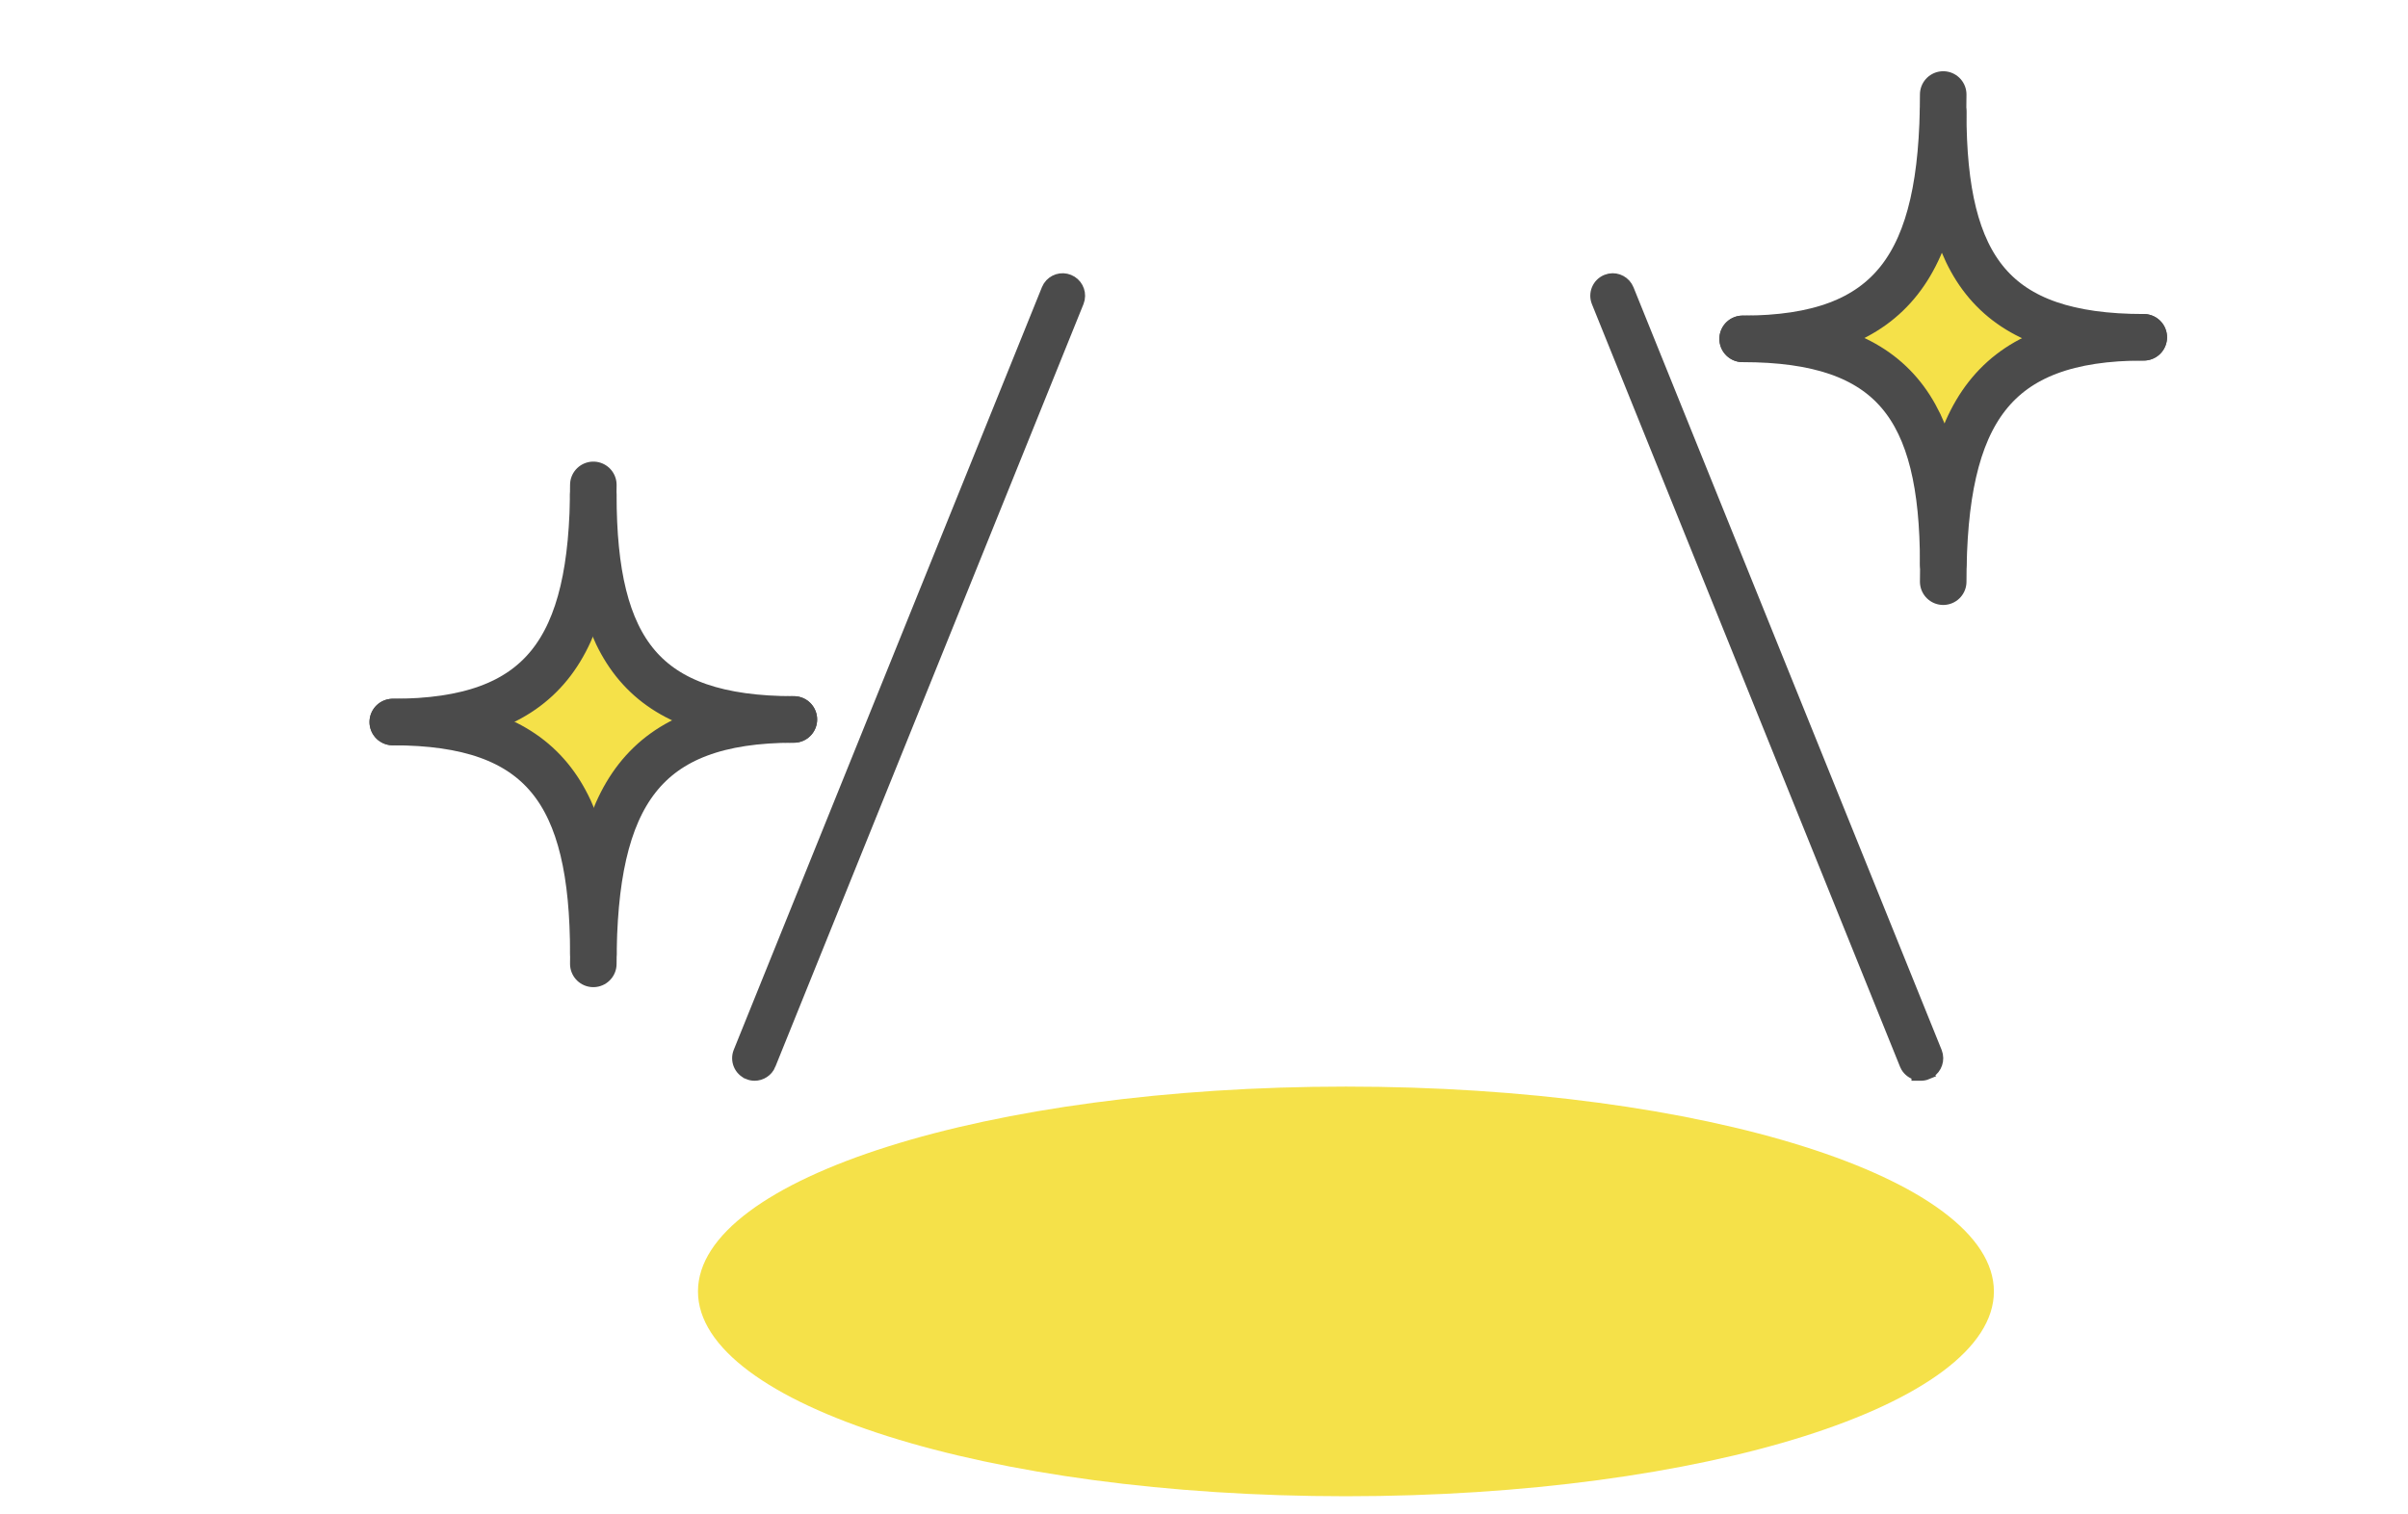
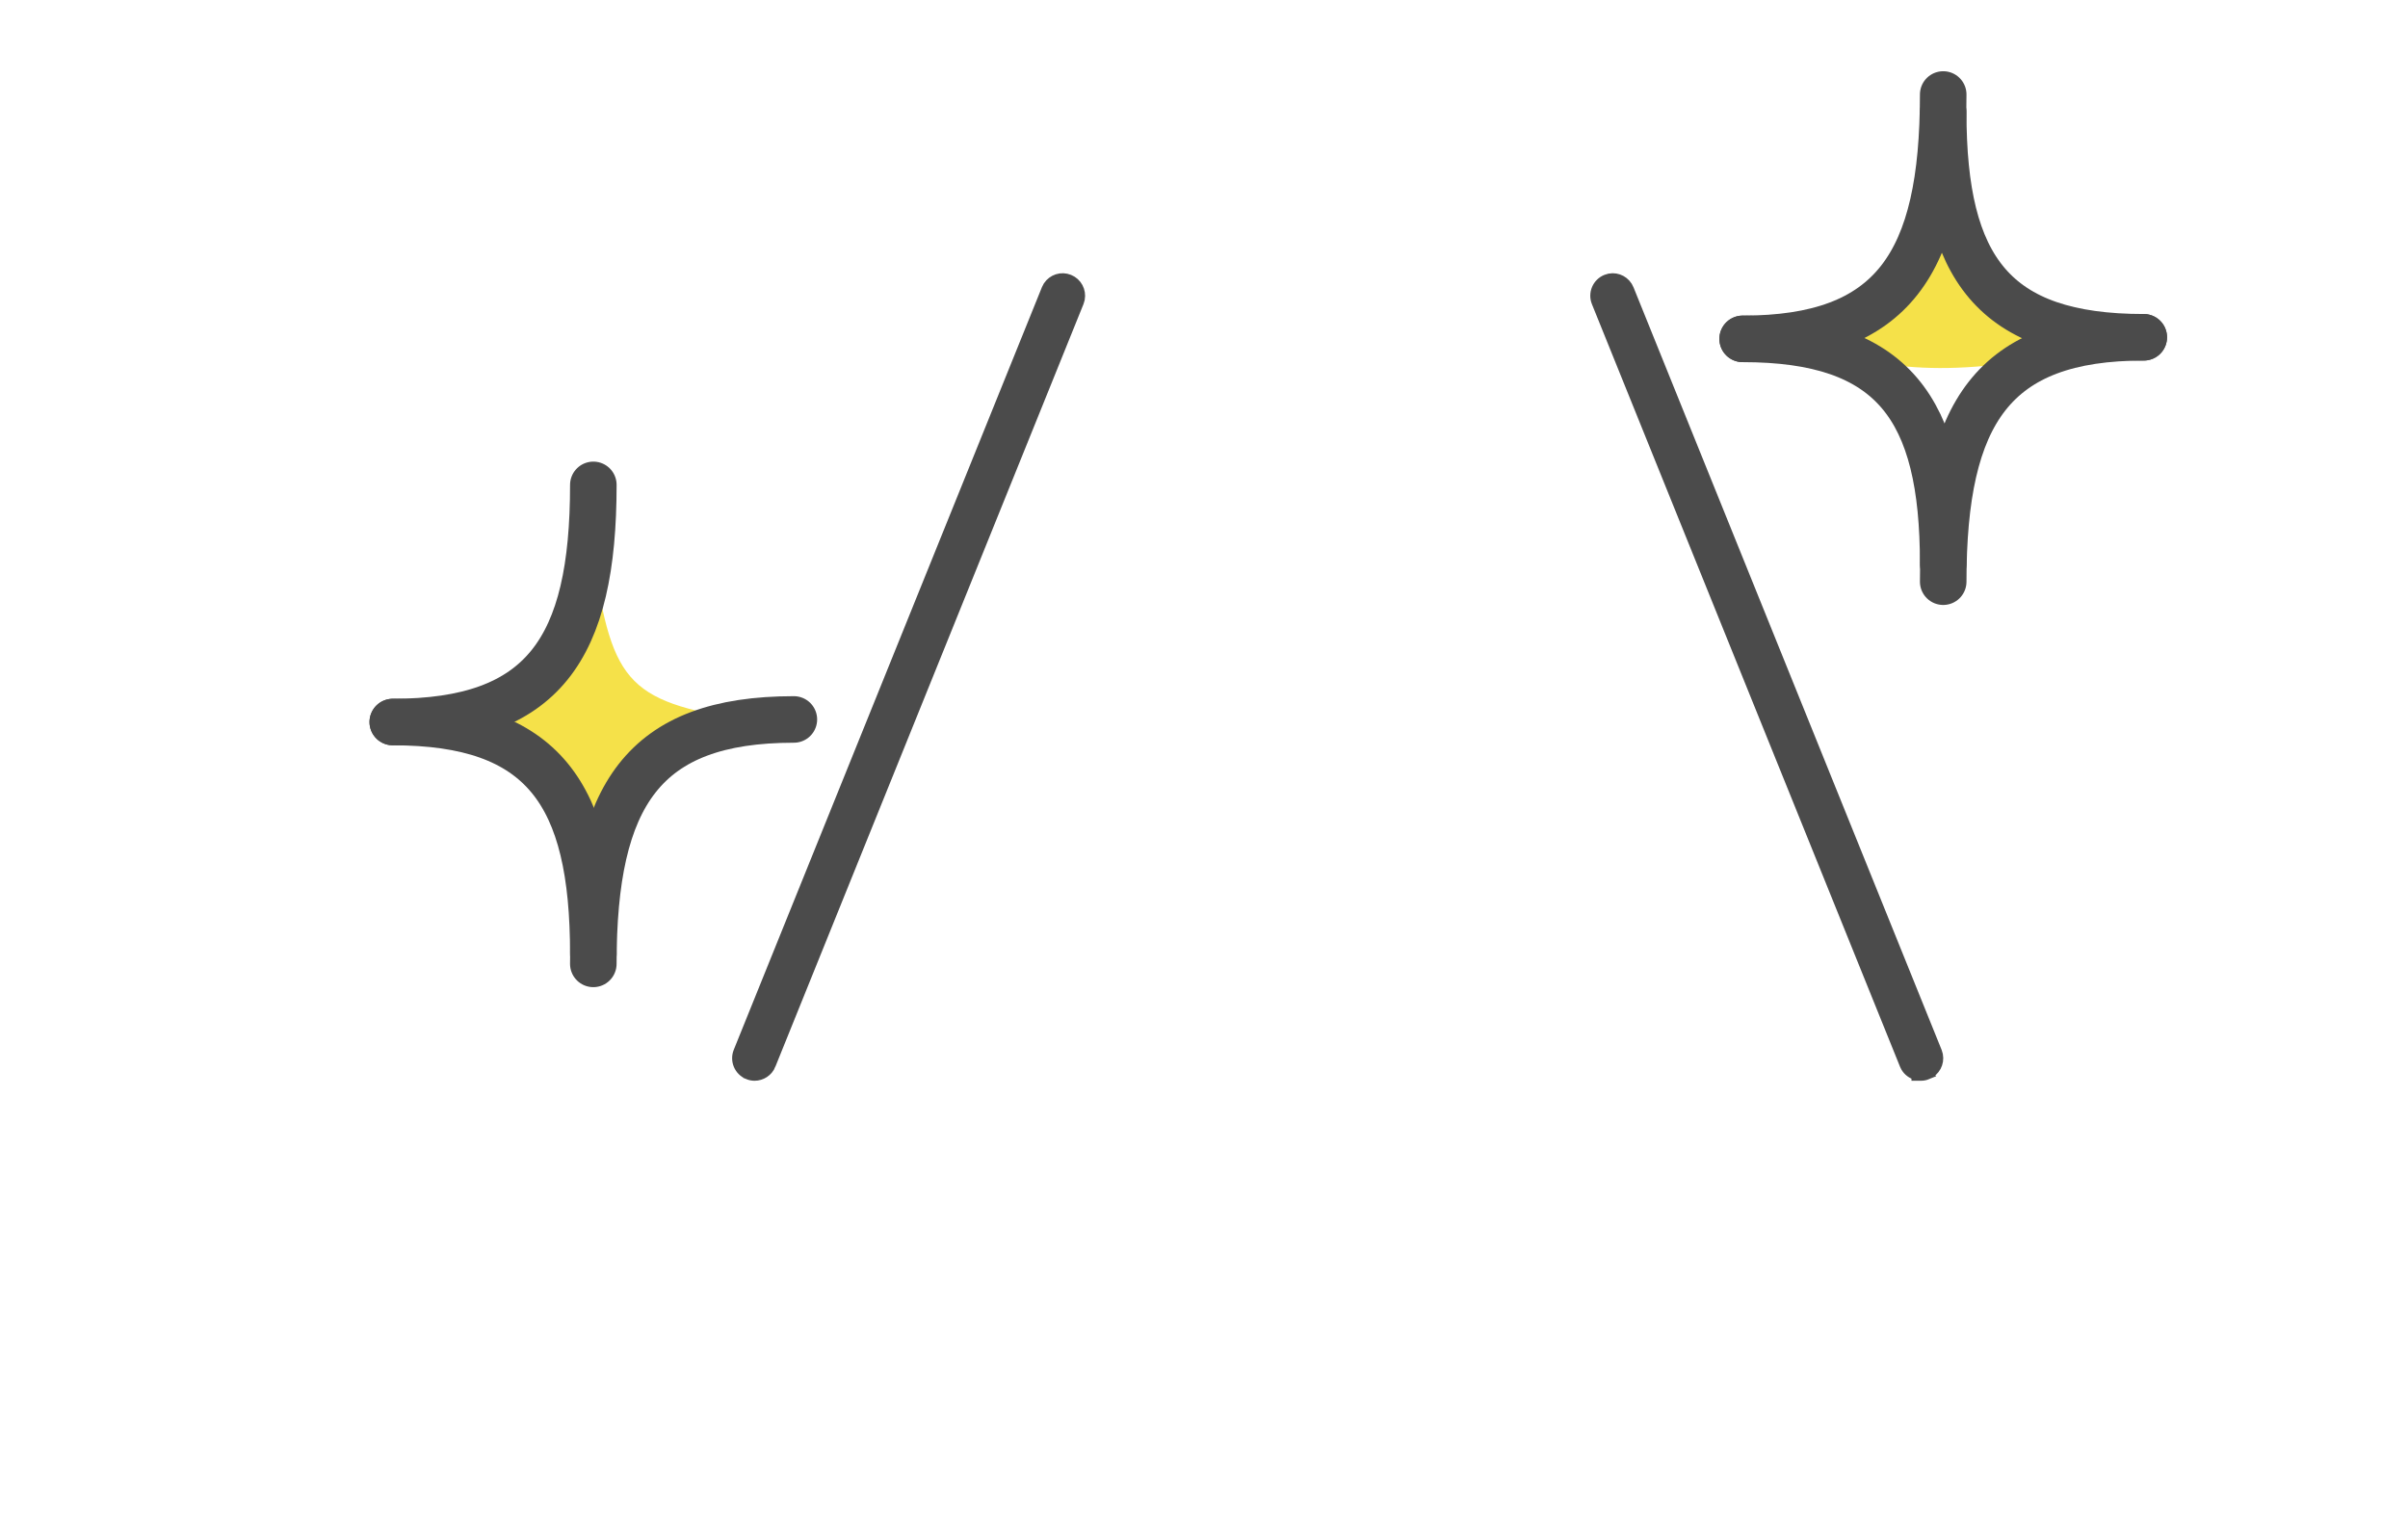
<svg xmlns="http://www.w3.org/2000/svg" width="97" height="61" viewBox="0 0 97 61" fill="none">
  <g clip-path="url(#clip0_12217_11895)">
-     <path d="M54.217 60.278C68.633 60.278 80.319 56.584 80.319 52.027C80.319 47.47 68.633 43.775 54.217 43.775C39.802 43.775 28.116 47.47 28.116 52.027C28.116 56.584 39.802 60.278 54.217 60.278Z" fill="#F5E149" />
    <path d="M42.21 11.516C42.394 11.237 42.754 11.117 43.076 11.249C43.397 11.38 43.572 11.716 43.511 12.045L43.47 12.185L31.06 42.902L31.061 42.903C30.948 43.184 30.677 43.352 30.396 43.352C30.305 43.352 30.214 43.334 30.125 43.297V43.296C29.759 43.145 29.584 42.729 29.732 42.361L42.143 11.645L42.21 11.516Z" fill="#4B4B4B" stroke="#4B4B4B" stroke-width="0.375" />
    <path d="M64.835 11.207C65.163 11.146 65.498 11.323 65.628 11.645L78.038 42.363L78.079 42.503C78.14 42.831 77.965 43.166 77.644 43.298L77.645 43.299C77.557 43.336 77.465 43.352 77.374 43.352H77.186V43.324C77.013 43.276 76.857 43.165 76.76 43.003L76.711 42.903L64.301 12.185C64.152 11.817 64.328 11.399 64.695 11.249L64.835 11.207Z" fill="#4B4B4B" stroke="#4B4B4B" stroke-width="0.375" />
-     <path d="M84.923 13.986C79.688 14.768 79.057 15.402 78.278 20.661C77.499 15.402 76.868 14.768 71.633 13.986C76.868 13.203 77.499 12.569 78.278 7.311C79.057 12.569 79.688 13.203 84.923 13.986Z" fill="#F5E149" />
+     <path d="M84.923 13.986C77.499 15.402 76.868 14.768 71.633 13.986C76.868 13.203 77.499 12.569 78.278 7.311C79.057 12.569 79.688 13.203 84.923 13.986Z" fill="#F5E149" />
    <path d="M30.546 29.087C25.311 29.87 24.68 30.504 23.901 35.762C23.122 30.504 22.491 29.87 17.256 29.087C22.491 28.305 23.122 27.671 23.901 22.412C24.68 27.671 25.311 28.305 30.546 29.087Z" fill="#F5E149" />
    <path d="M23.9 38.831C23.9 32.014 25.92 28.984 31.979 28.984" stroke="#4B4B4B" stroke-width="1.875" stroke-linecap="round" />
    <path d="M78.277 23.434C78.277 16.617 80.297 13.588 86.356 13.588" stroke="#4B4B4B" stroke-width="1.875" stroke-linecap="round" />
-     <path d="M23.9 19.931C23.9 26.199 25.92 28.984 31.979 28.984" stroke="#4B4B4B" stroke-width="1.875" stroke-linecap="round" />
    <path d="M78.277 4.534C78.277 10.803 80.297 13.588 86.356 13.588" stroke="#4B4B4B" stroke-width="1.875" stroke-linecap="round" />
    <path d="M23.901 38.433C23.901 31.963 21.881 29.088 15.822 29.088" stroke="#4B4B4B" stroke-width="1.875" stroke-linecap="round" />
    <path d="M23.901 19.534C23.901 26.149 21.881 29.088 15.822 29.088" stroke="#4B4B4B" stroke-width="1.875" stroke-linecap="round" />
    <path d="M78.277 22.706C78.277 16.438 76.257 13.652 70.198 13.652" stroke="#4B4B4B" stroke-width="1.875" stroke-linecap="round" />
    <path d="M78.277 3.807C78.277 10.623 76.257 13.652 70.198 13.652" stroke="#4B4B4B" stroke-width="1.875" stroke-linecap="round" />
  </g>
  <defs>
    <clipPath id="clip0_12217_11895">
      <rect width="95.25" height="60" fill="white" transform="translate(0.875 0.418)" />
    </clipPath>
  </defs>
</svg>